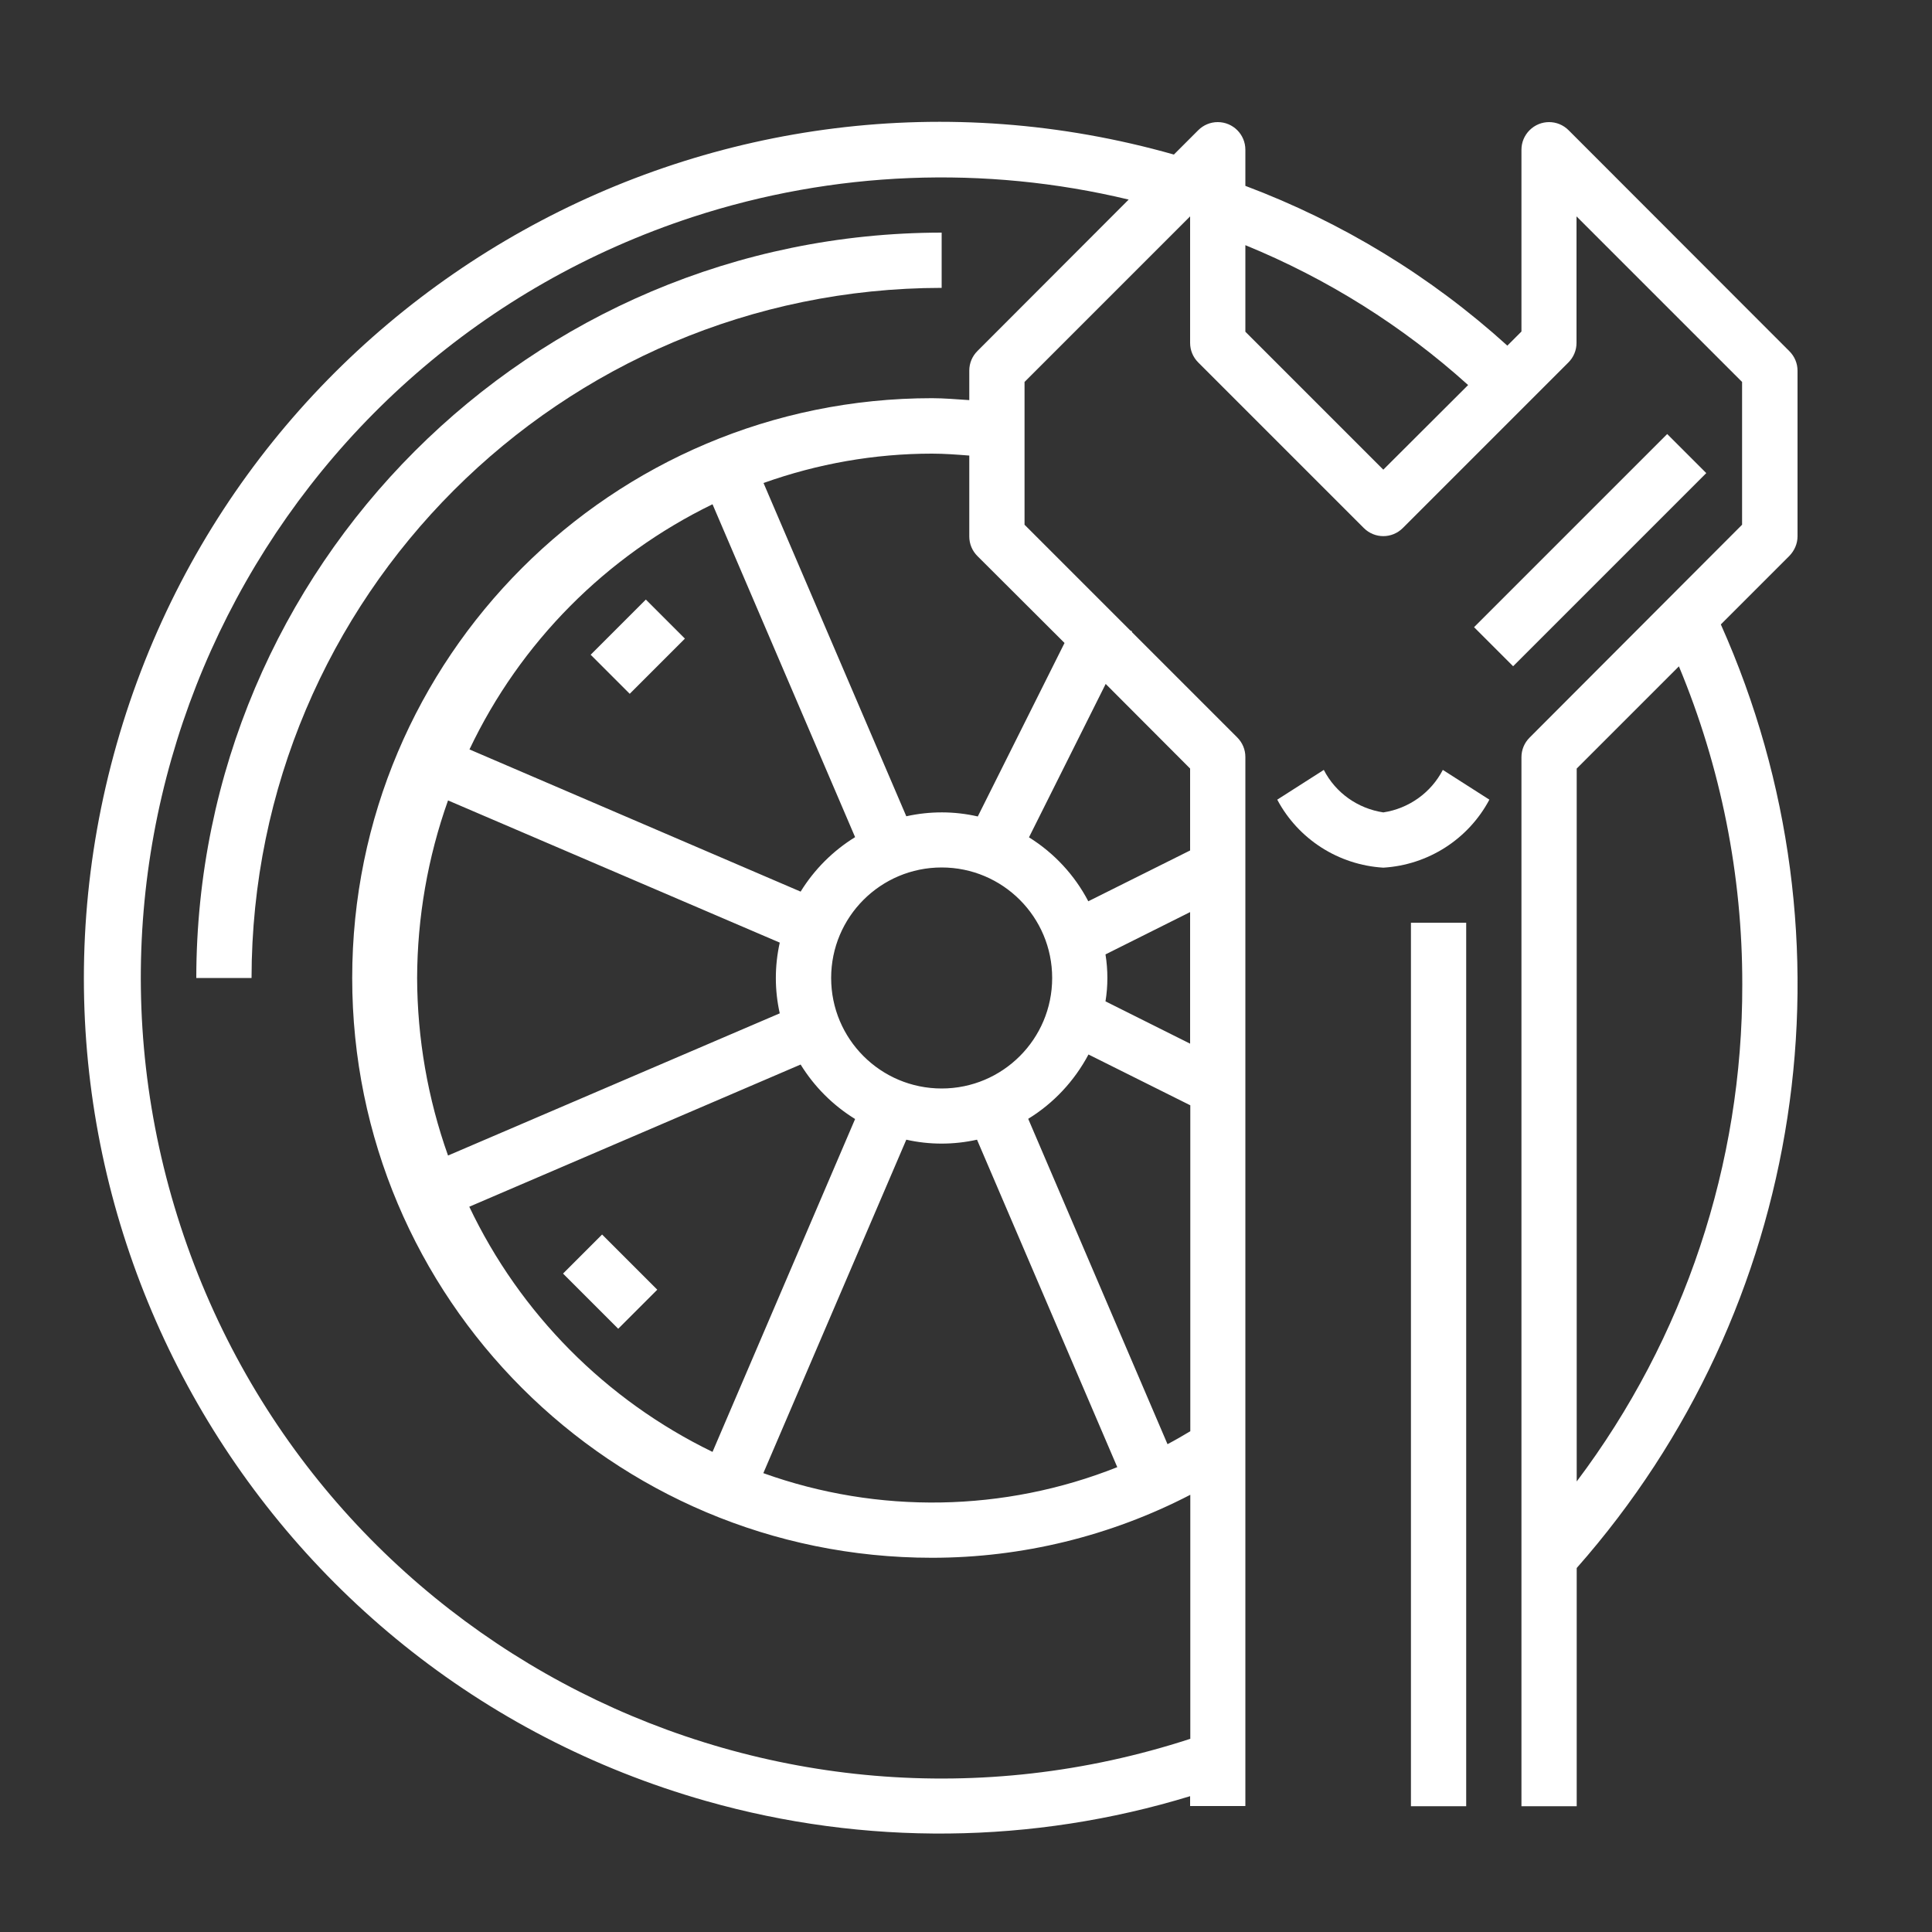
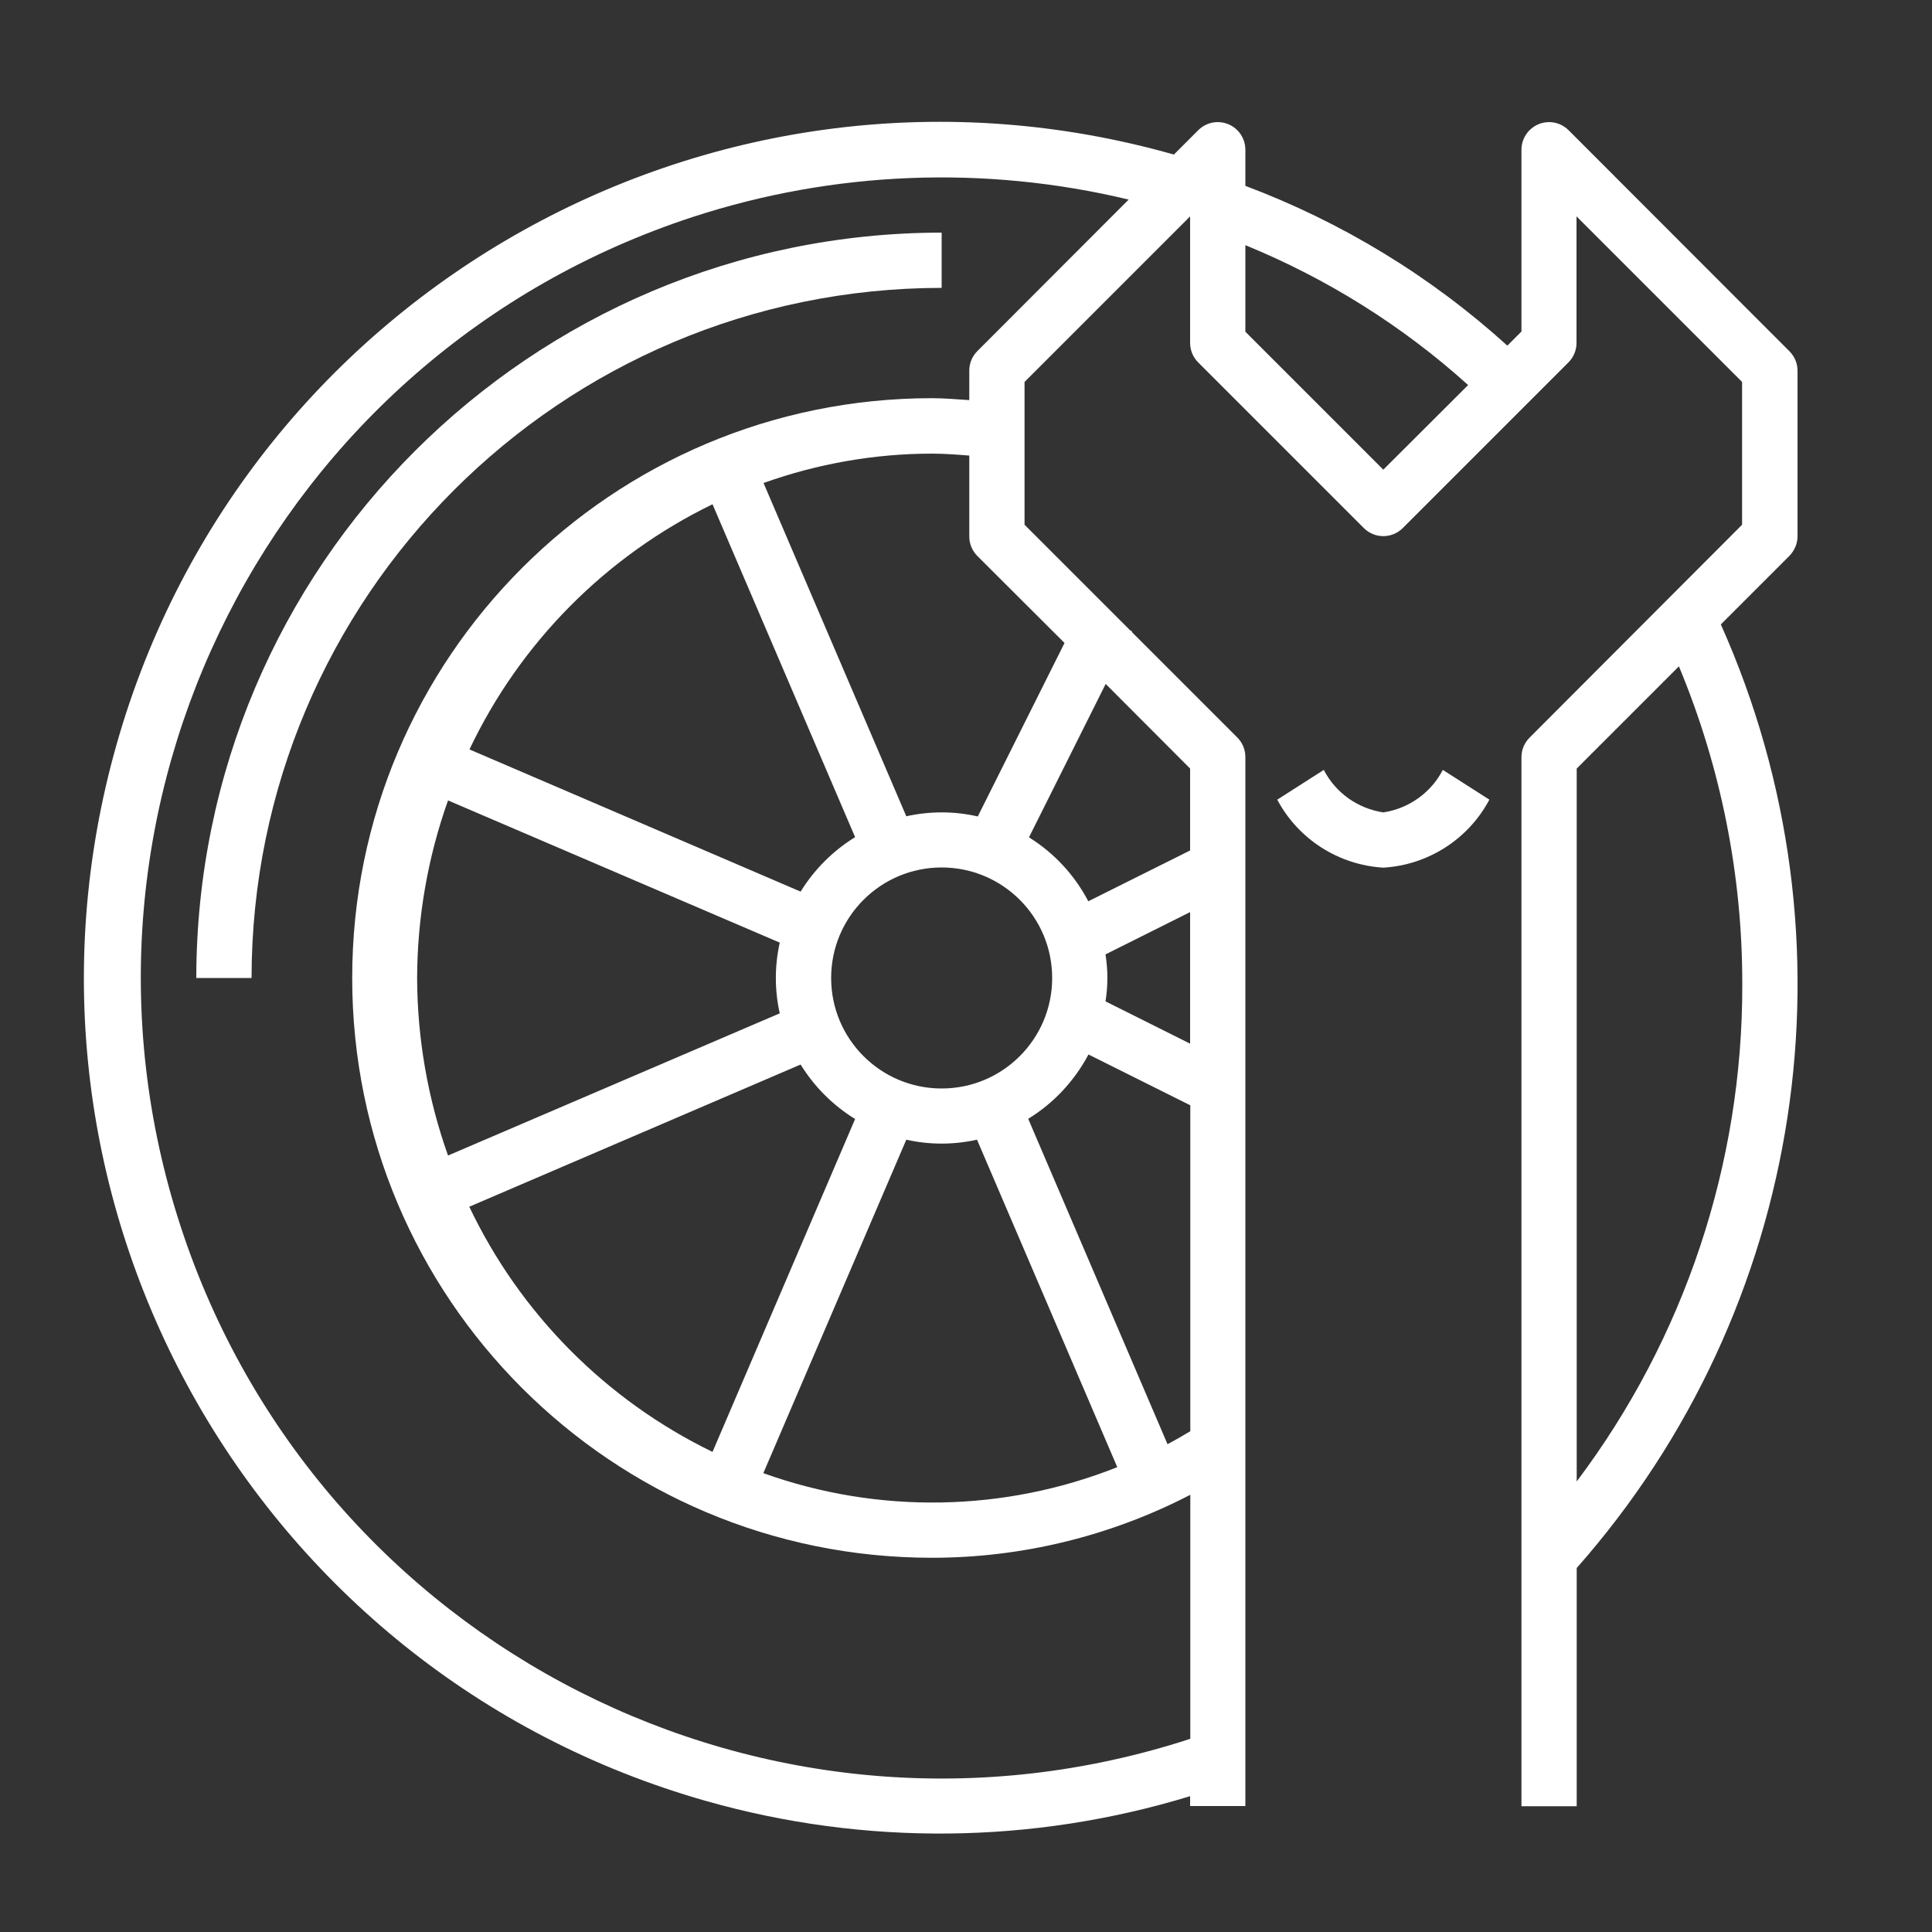
<svg xmlns="http://www.w3.org/2000/svg" version="1.1" id="Layer_1" x="0px" y="0px" viewBox="0 0 100 100" style="enable-background:new 0 0 100 100;" xml:space="preserve">
  <rect x="0" y="0" width="100" height="100" fill="#333333" stroke="none" />
  <style type="text/css">
	.st0{fill:#FFFFFF;}
</style>
  <g>
    <path class="st0" d="M93.04,27.76v-8.57c0-0.38-0.15-0.74-0.42-1.01L81.19,6.74c-0.56-0.56-1.46-0.56-2.02,0   c-0.27,0.27-0.42,0.63-0.42,1.01v9.41l-0.73,0.73c-3.96-3.59-8.56-6.39-13.56-8.27V7.75c0-0.79-0.64-1.43-1.43-1.43   c-0.38,0-0.74,0.15-1.01,0.42L60.76,8C37.22,1.32,12.73,14.98,6.04,38.51s6.98,48.03,30.51,54.71c8.2,2.33,16.9,2.24,25.05-0.25   v0.51h2.86v-54.3c0-0.38-0.15-0.74-0.42-1.01l-5.46-5.46l0.02-0.03l-0.1-0.05l-5.47-5.47v-7.39l8.57-8.57v6.55   c0,0.38,0.15,0.74,0.42,1.01l8.57,8.57c0.56,0.56,1.46,0.56,2.02,0l8.57-8.57c0.27-0.27,0.42-0.63,0.42-1.01V11.2l8.57,8.57v7.39   L79.17,38.18c-0.27,0.27-0.42,0.63-0.42,1.01v54.3h2.86V81.16c11.84-13.41,14.76-32.51,7.46-48.84l3.55-3.55   C92.88,28.5,93.04,28.14,93.04,27.76z M36.88,26.1l7.38,17.23c-1.15,0.71-2.11,1.67-2.82,2.82L24.3,38.79   C26.93,33.25,31.37,28.78,36.88,26.1z M54.46,50.62c0,3.16-2.56,5.72-5.72,5.72c-3.16,0-5.72-2.56-5.72-5.72s2.56-5.72,5.72-5.72   C51.9,44.9,54.46,47.46,54.46,50.62z M61.6,54.02l-4.38-2.19c0.13-0.8,0.13-1.62,0-2.43l4.38-2.19V54.02z M21.59,50.62   c0.01-3.13,0.55-6.24,1.6-9.19l17.17,7.36c-0.27,1.21-0.27,2.46,0,3.66l-17.17,7.36C22.14,56.86,21.6,53.75,21.59,50.62z    M41.44,55.1c0.71,1.15,1.67,2.11,2.82,2.82l-7.38,17.23c-5.52-2.68-9.96-7.16-12.59-12.69L41.44,55.1z M46.91,58.99   c1.2,0.27,2.45,0.27,3.66,0l7.26,16.95c-5.86,2.33-12.38,2.44-18.32,0.31L46.91,58.99z M60.43,74.75l-7.21-16.84   c1.32-0.81,2.39-1.96,3.12-3.33l5.27,2.63v16.87C61.21,74.32,60.83,74.54,60.43,74.75z M61.6,39.78v4.24l-5.27,2.63   c-0.71-1.36-1.77-2.5-3.07-3.31l3.97-7.94L61.6,39.78z M55.1,33.28l-4.49,8.98c-1.22-0.28-2.48-0.28-3.7-0.01l-7.39-17.25   c2.8-1,5.75-1.52,8.72-1.52c0.65,0,1.29,0.05,1.93,0.1v4.19c0,0.38,0.15,0.74,0.42,1.01L55.1,33.28z M50.59,18.17   c-0.27,0.27-0.42,0.63-0.42,1.01v1.53c-0.64-0.04-1.29-0.1-1.93-0.1c-16.57,0-30.01,13.43-30.01,30.01s13.43,30.01,30.01,30.01   c4.65,0,9.24-1.12,13.37-3.26v12.63C39.85,97.1,16.46,85.23,9.35,63.48s4.76-45.14,26.51-52.25c7.29-2.38,15.1-2.69,22.56-0.9   L50.59,18.17z M71.6,24.31l-7.14-7.14v-4.48c4.23,1.73,8.14,4.18,11.53,7.24L71.6,24.31z M90.18,50.96   c0.02,9.28-2.99,18.31-8.57,25.72v-36.9l5.29-5.29C89.07,39.7,90.19,45.3,90.18,50.96z" />
    <path class="st0" d="M71.6,42.05c-1.32-0.2-2.47-1.01-3.08-2.2l-2.41,1.54c1.09,2.05,3.17,3.38,5.49,3.52   c2.32-0.14,4.4-1.47,5.49-3.52l-2.41-1.54C74.07,41.03,72.92,41.85,71.6,42.05z" />
-     <rect x="73.03" y="47.76" class="st0" width="2.86" height="45.73" />
-     <rect x="75.25" y="27.04" transform="matrix(0.707 -0.707 0.707 0.707 3.978 66.547)" class="st0" width="14.14" height="2.86" />
    <path class="st0" d="M10.16,50.62h2.86c0.02-19.72,16-35.7,35.72-35.72v-2.86C27.44,12.06,10.18,29.32,10.16,50.62z" />
-     <rect x="31" y="32.04" transform="matrix(0.707 -0.707 0.707 0.707 -13.997 33.154)" class="st0" width="4.04" height="2.86" />
-     <rect x="30.16" y="64.32" transform="matrix(0.707 -0.707 0.707 0.707 -37.655 41.769)" class="st0" width="2.86" height="4.04" />
  </g>
</svg>